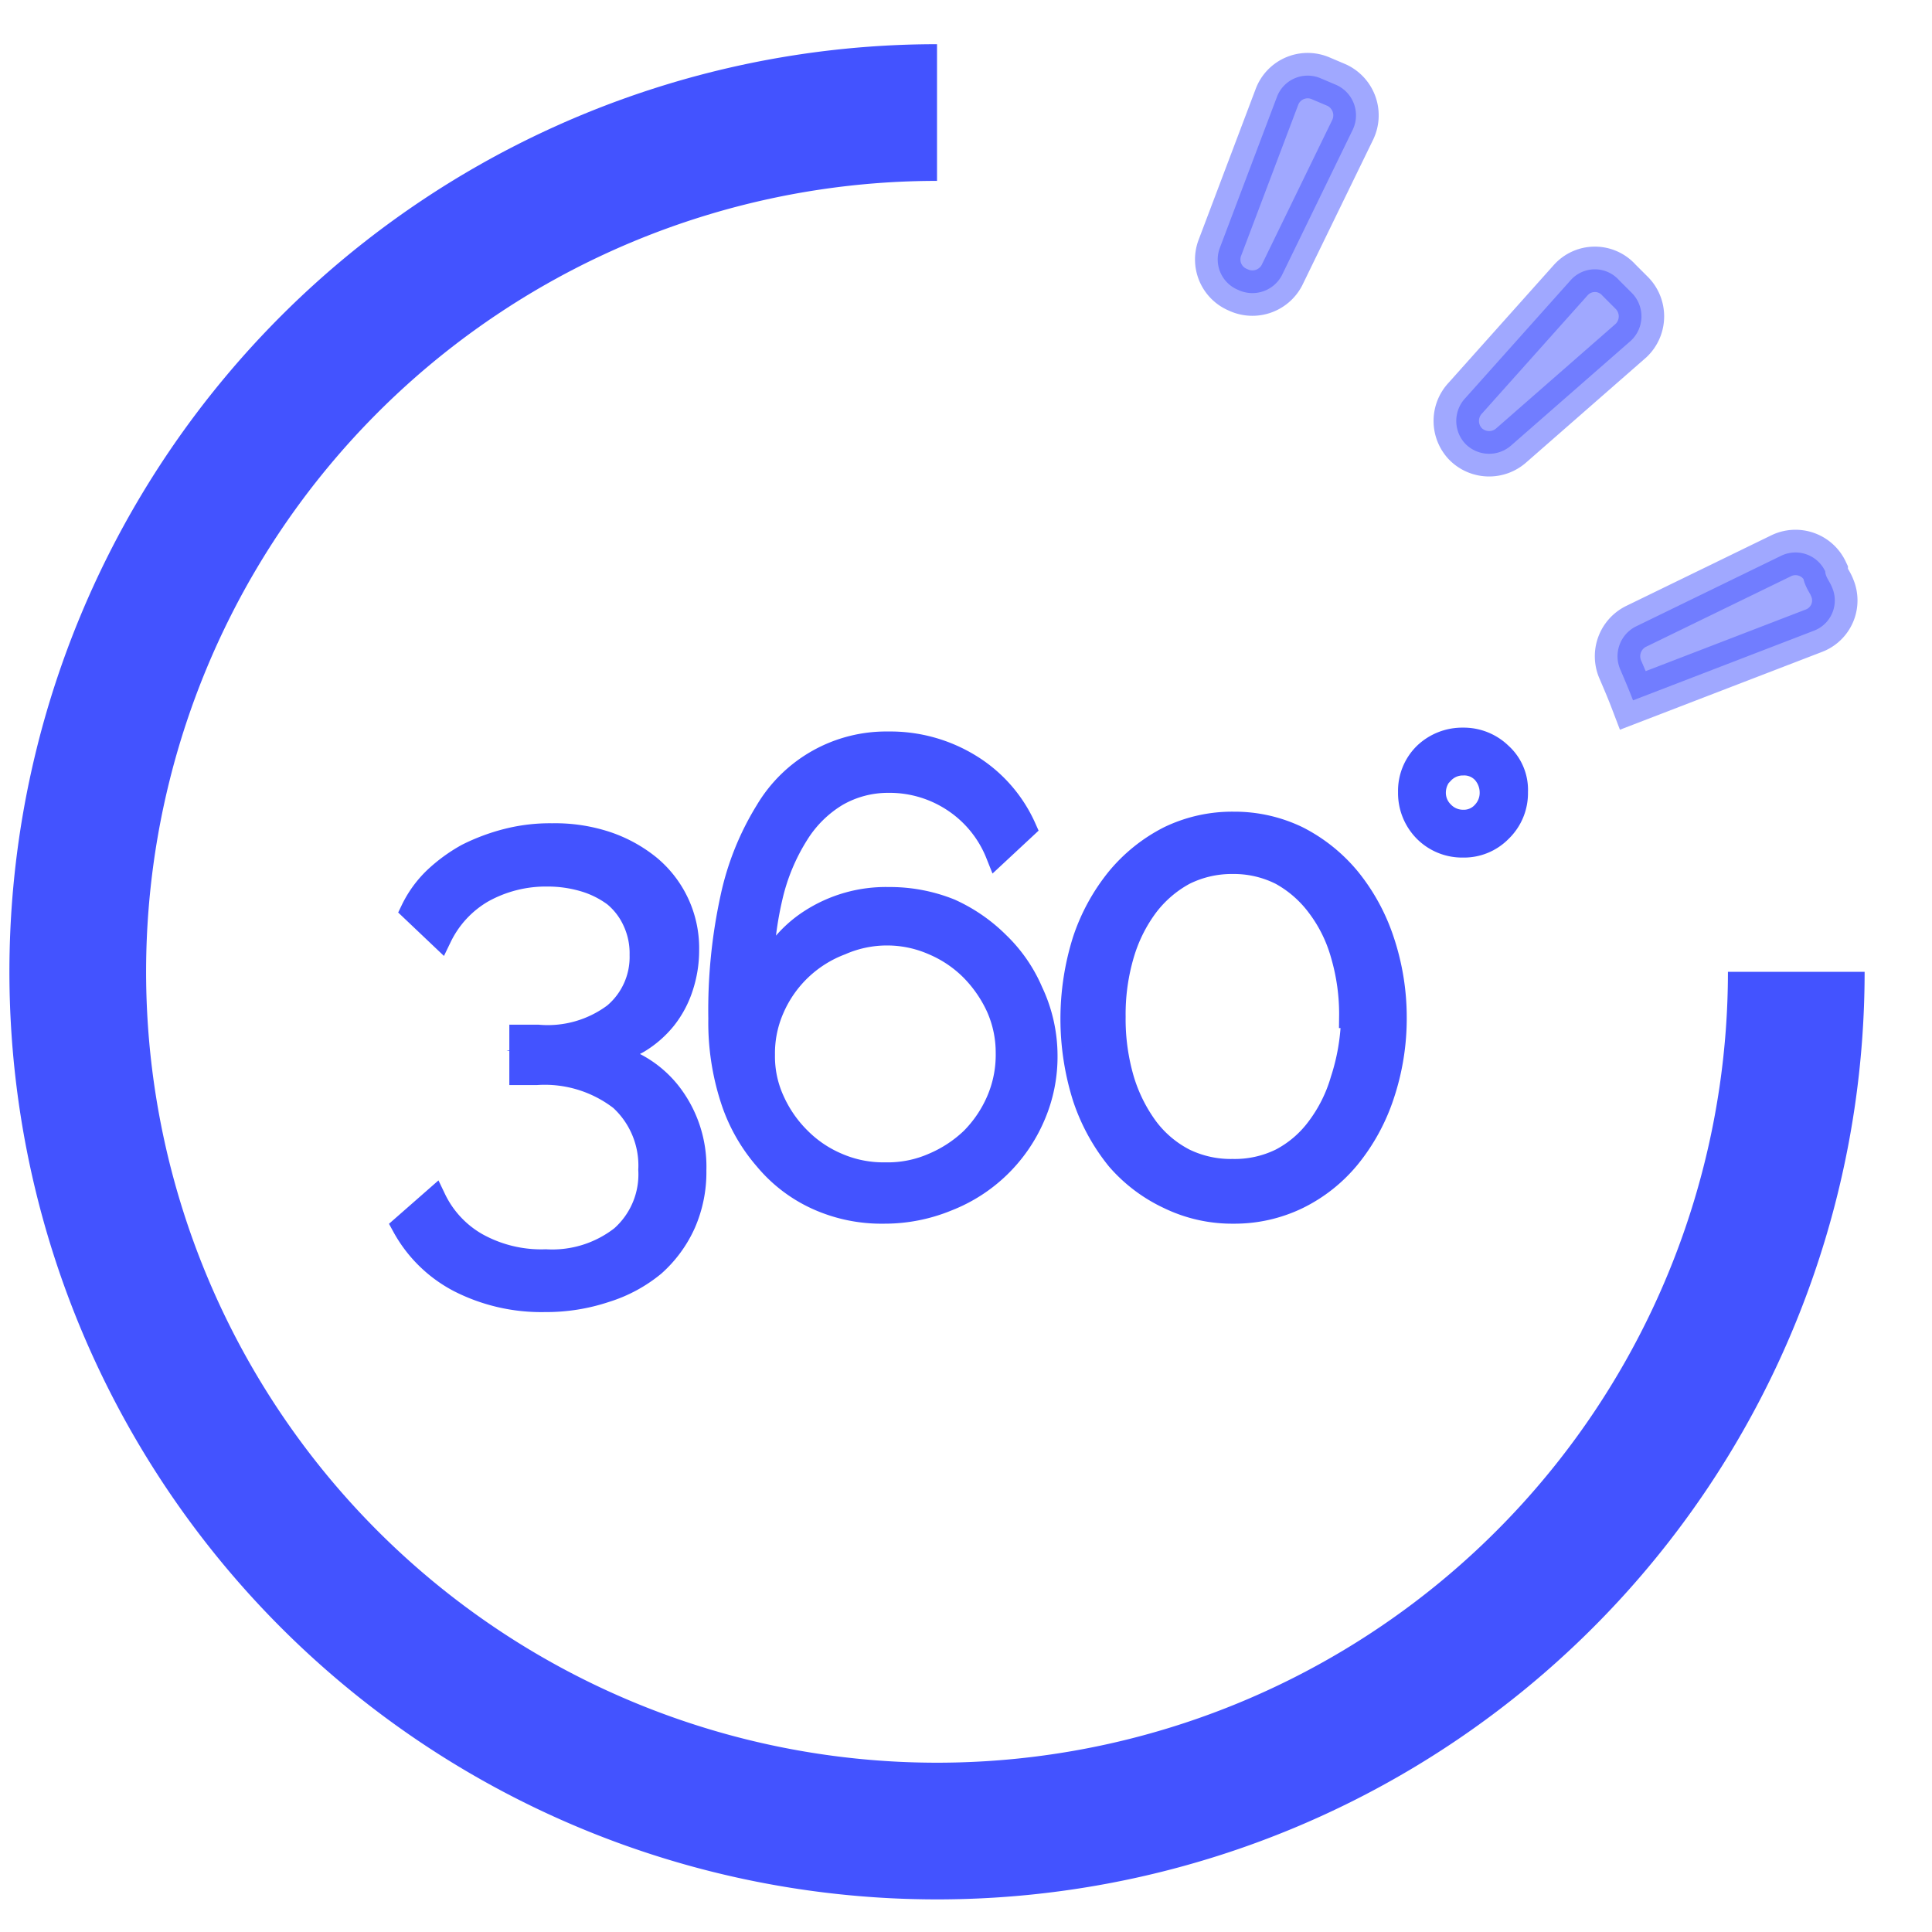
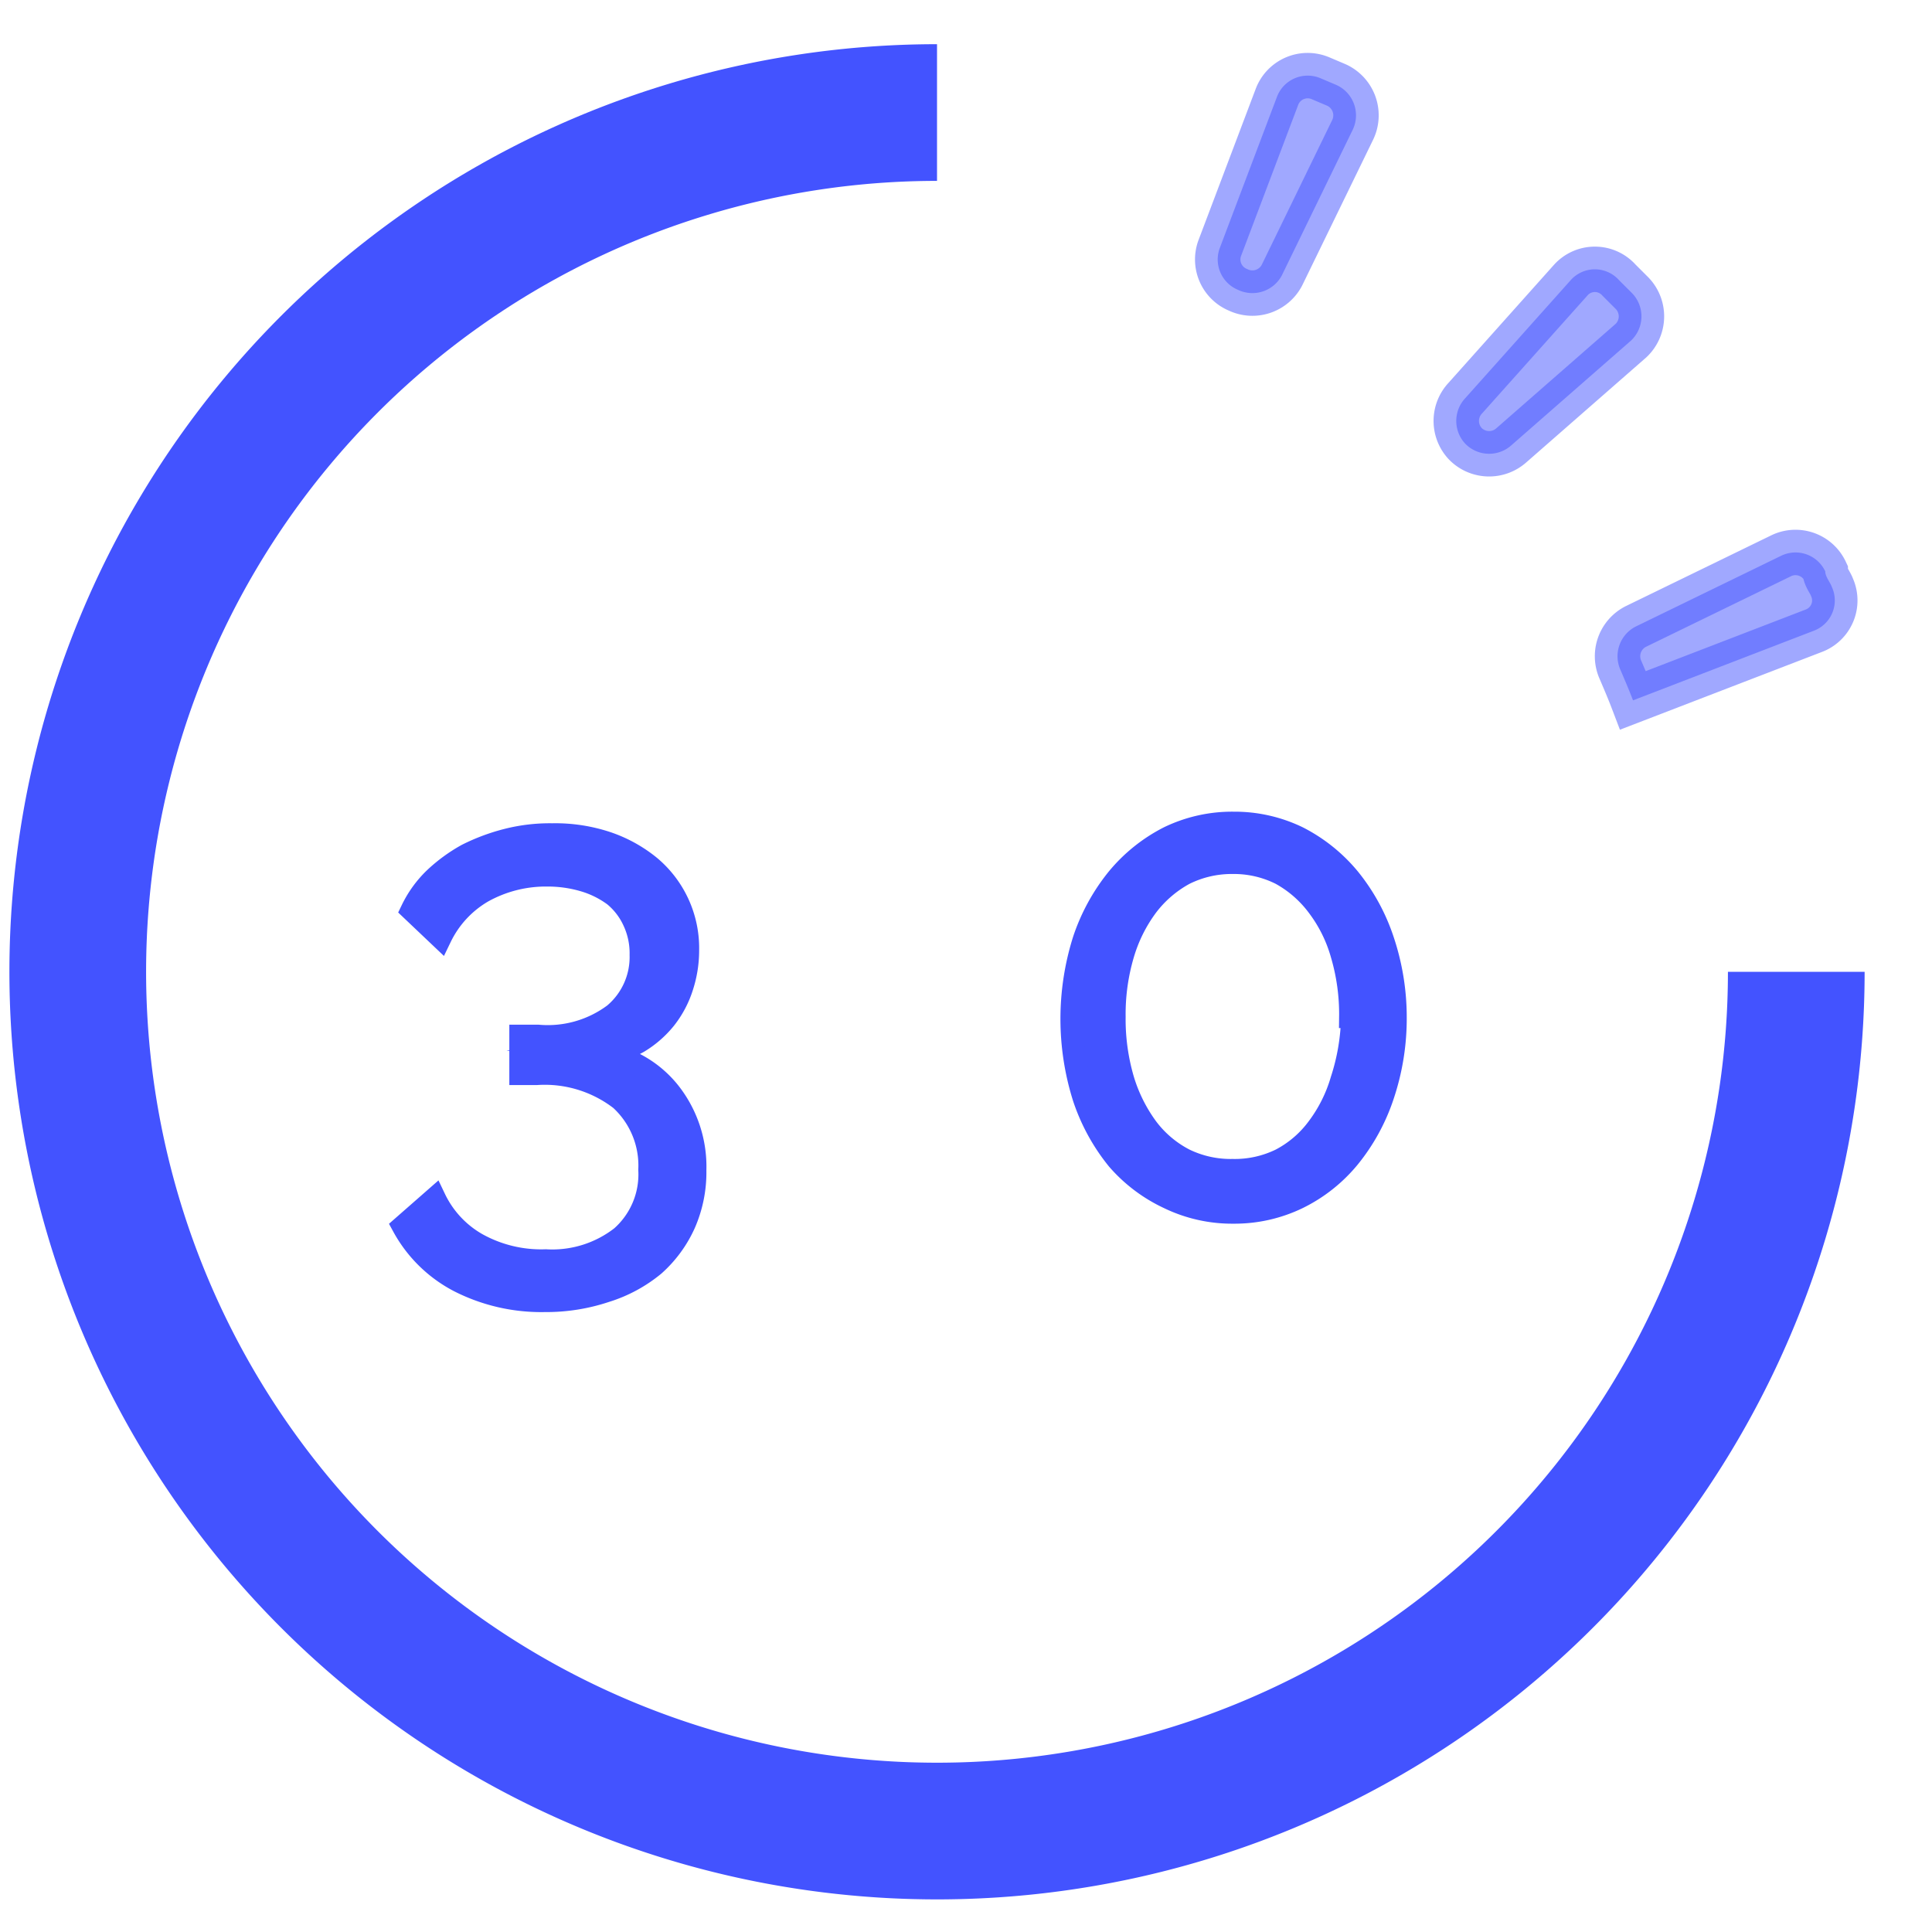
<svg xmlns="http://www.w3.org/2000/svg" viewBox="0 0 40 40">
  <defs>
    <style>.cls-1,.cls-4{fill:none;}.cls-1,.cls-2,.cls-3{stroke:#4353ff;stroke-miterlimit:10;}.cls-1{stroke-width:2.83px;}.cls-2,.cls-3{fill:#4353ff;}.cls-2{stroke-width:0.94px;opacity:0.5;}.cls-3{stroke-width:0.47px;}</style>
  </defs>
  <g id="Calque_2" data-name="Calque 2">
    <g id="Calque_1-2" data-name="Calque 1">
      <path class="cls-1" d="M37.19,20.12A17.79,17.79,0,1,1,19.4,2.33" />
      <path class="cls-2" d="M33.81,14.5c-.08-.21-.17-.42-.26-.63a.69.69,0,0,1,.32-.9l3-1.46a.68.68,0,0,1,.92.32c0,.11.1.22.14.33a.67.67,0,0,1-.38.9ZM30.34,9.19l0,0a.69.69,0,0,1,0-.95L32.52,5.8a.67.67,0,0,1,1,0l.25.25a.69.69,0,0,1,0,1L31.29,9.22A.69.69,0,0,1,30.34,9.19ZM25.63,6h0a.68.68,0,0,1-.37-.88L26.44,2a.68.68,0,0,1,.9-.38l.33.14A.69.69,0,0,1,28,2.7l-1.46,3A.69.69,0,0,1,25.63,6Z" />
      <path class="cls-3" d="M12.46,21.81a2.21,2.21,0,0,1,1.4.81,2.48,2.48,0,0,1,.53,1.61,2.64,2.64,0,0,1-.22,1.1,2.55,2.55,0,0,1-.63.86,2.94,2.94,0,0,1-1,.54,3.87,3.87,0,0,1-1.26.2,3.74,3.74,0,0,1-1.78-.41,2.78,2.78,0,0,1-1.15-1.13L9,24.82a2.14,2.14,0,0,0,.86.93,2.74,2.74,0,0,0,1.44.35,2.33,2.33,0,0,0,1.57-.49,1.73,1.73,0,0,0,.58-1.39,1.86,1.86,0,0,0-.6-1.46,2.57,2.57,0,0,0-1.74-.53h-.33v-.78h.36A2.3,2.3,0,0,0,12.72,21a1.55,1.55,0,0,0,.55-1.23,1.58,1.58,0,0,0-.15-.71,1.48,1.48,0,0,0-.4-.52,2,2,0,0,0-.62-.31,2.65,2.65,0,0,0-.77-.11,2.69,2.69,0,0,0-1.34.34,2.19,2.19,0,0,0-.87.94l-.59-.56A2.28,2.28,0,0,1,9,18.19a3.3,3.3,0,0,1,.67-.49,4.08,4.08,0,0,1,.83-.31,3.59,3.59,0,0,1,.93-.11,3.39,3.39,0,0,1,1.13.17,2.84,2.84,0,0,1,.89.49,2.2,2.2,0,0,1,.79,1.73,2.42,2.42,0,0,1-.12.76,2.08,2.08,0,0,1-.35.66,2.11,2.11,0,0,1-.55.48A1.85,1.85,0,0,1,12.46,21.81Z" />
-       <path class="cls-3" d="M21.66,21.84a3.09,3.09,0,0,1-.26,1.28,3.22,3.22,0,0,1-1.78,1.72,3.41,3.41,0,0,1-1.32.26,3.23,3.23,0,0,1-1.37-.28A3,3,0,0,1,15.85,24a3.55,3.55,0,0,1-.7-1.24,5.14,5.14,0,0,1-.25-1.67,10.92,10.92,0,0,1,.25-2.51,5.67,5.67,0,0,1,.72-1.79,2.88,2.88,0,0,1,2.52-1.41,3.15,3.15,0,0,1,1.7.47,2.9,2.9,0,0,1,1.13,1.29l-.58.54a2.37,2.37,0,0,0-.88-1.09,2.4,2.4,0,0,0-1.37-.41,2.12,2.12,0,0,0-1.06.28,2.44,2.44,0,0,0-.82.81,4.21,4.21,0,0,0-.54,1.3,7.22,7.22,0,0,0-.19,1.75,2.5,2.5,0,0,1,1-1.26,2.87,2.87,0,0,1,1.62-.46,3.34,3.34,0,0,1,1.27.24,3.37,3.37,0,0,1,1,.69,3.06,3.06,0,0,1,.69,1A3.1,3.1,0,0,1,21.66,21.84ZM18.33,24.3a2.34,2.34,0,0,0,1-.2,2.64,2.64,0,0,0,.79-.52,2.57,2.57,0,0,0,.53-.78,2.39,2.39,0,0,0,.2-1,2.31,2.31,0,0,0-.2-.95,2.72,2.72,0,0,0-.54-.78,2.49,2.49,0,0,0-.79-.53,2.38,2.38,0,0,0-1.91,0A2.49,2.49,0,0,0,16,20.89a2.3,2.3,0,0,0-.19.95,2.19,2.19,0,0,0,.2.95,2.6,2.6,0,0,0,.54.78,2.45,2.45,0,0,0,.78.53A2.39,2.39,0,0,0,18.33,24.3Z" />
      <path class="cls-3" d="M28.89,21.05a5,5,0,0,1-.26,1.63,4.05,4.05,0,0,1-.7,1.28,3.18,3.18,0,0,1-1.06.84,3,3,0,0,1-1.33.3,3,3,0,0,1-1.34-.3A3.18,3.18,0,0,1,23.14,24a4.05,4.05,0,0,1-.7-1.28,5.41,5.41,0,0,1,0-3.25,4.05,4.05,0,0,1,.7-1.28,3.35,3.35,0,0,1,1.06-.85,3,3,0,0,1,1.34-.3,3,3,0,0,1,1.33.3,3.35,3.35,0,0,1,1.06.85,4.05,4.05,0,0,1,.7,1.28A5,5,0,0,1,28.89,21.05Zm-.93,0a4.39,4.39,0,0,0-.18-1.3,3,3,0,0,0-.5-1,2.39,2.39,0,0,0-.76-.66,2.17,2.17,0,0,0-1-.23,2.2,2.2,0,0,0-1,.23,2.42,2.42,0,0,0-.77.66,3.18,3.18,0,0,0-.5,1,4.39,4.39,0,0,0-.18,1.3,4.46,4.46,0,0,0,.18,1.31,3.29,3.29,0,0,0,.5,1,2.27,2.27,0,0,0,.77.65,2.19,2.19,0,0,0,1,.22,2.17,2.17,0,0,0,1-.22,2.24,2.24,0,0,0,.76-.65,3.08,3.08,0,0,0,.5-1A4.46,4.46,0,0,0,28,21.05Z" />
-       <path class="cls-3" d="M29.18,16.4a1.07,1.07,0,0,1,.32-.79,1.12,1.12,0,0,1,.79-.31,1.1,1.1,0,0,1,.78.31,1,1,0,0,1,.33.79,1.08,1.08,0,0,1-.33.8,1.06,1.06,0,0,1-.78.32,1.09,1.09,0,0,1-.79-.32A1.11,1.11,0,0,1,29.18,16.4Zm.69-.41a.61.61,0,0,0-.17.42.57.57,0,0,0,.17.41.58.58,0,0,0,.42.18.54.54,0,0,0,.42-.18.59.59,0,0,0,.16-.41.63.63,0,0,0-.16-.42.54.54,0,0,0-.42-.17A.57.57,0,0,0,29.87,16Z" />
      <rect class="cls-4" width="40" height="40" />
    </g>
  </g>
</svg>